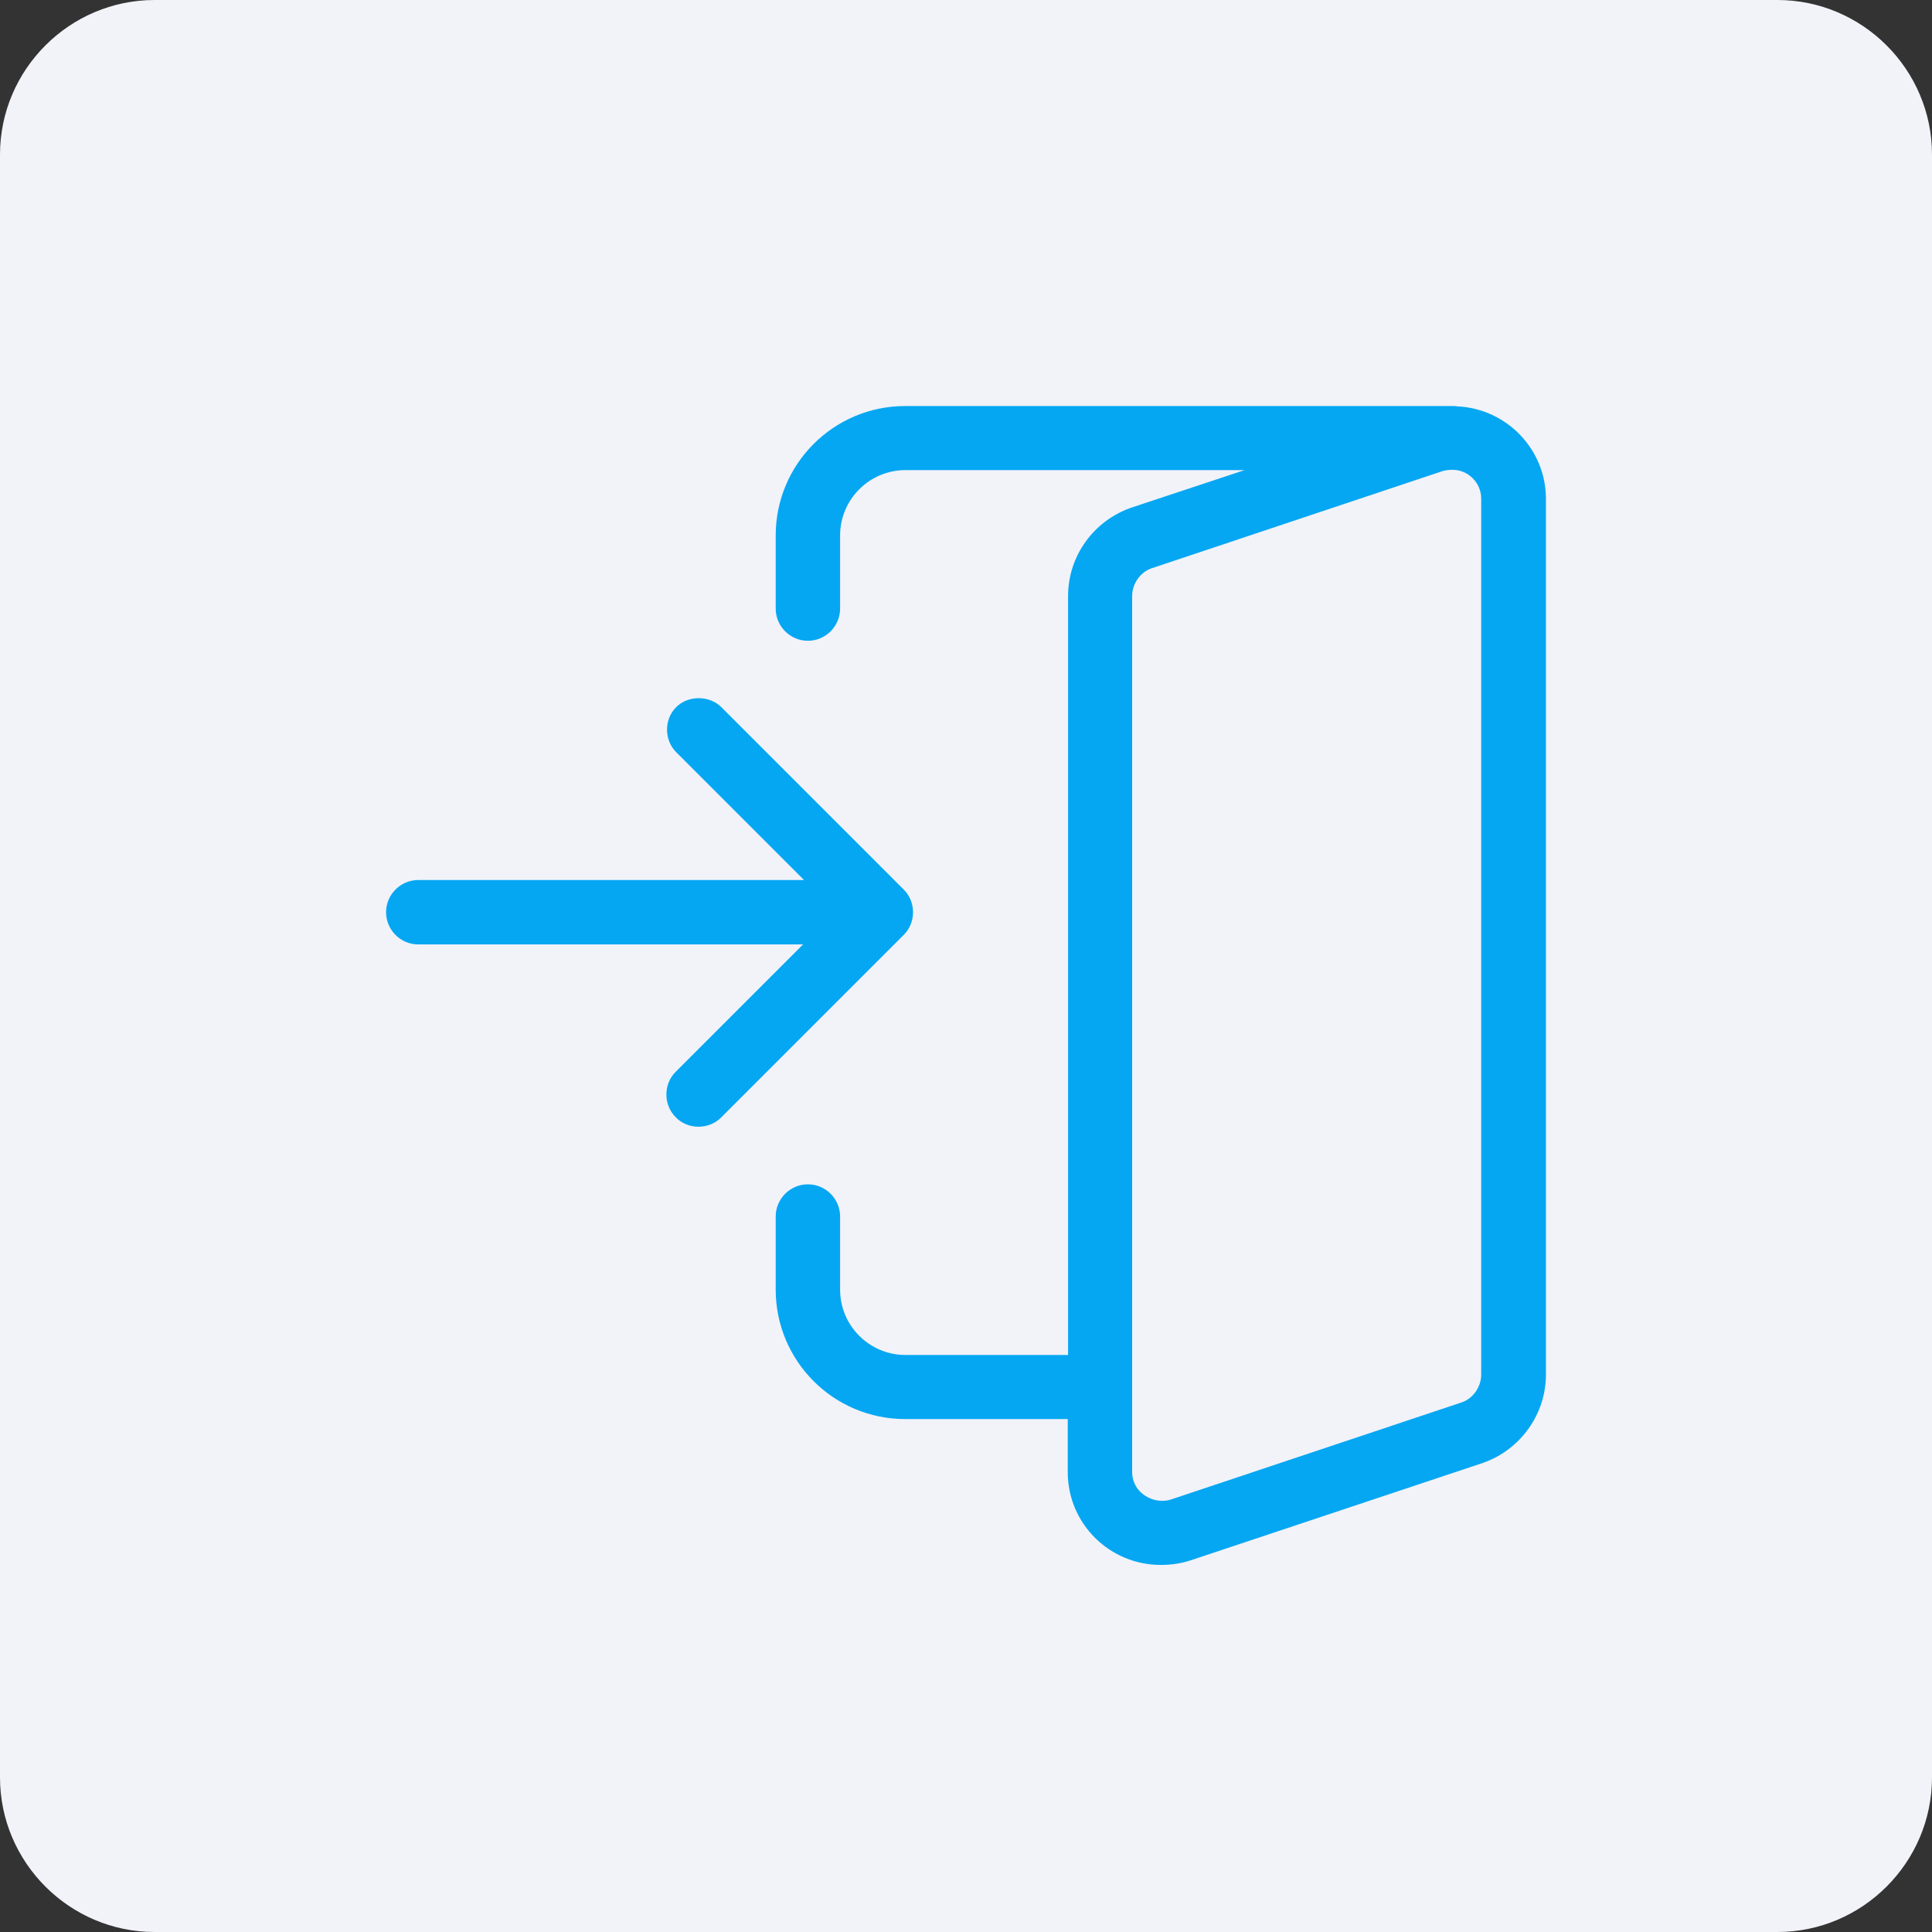
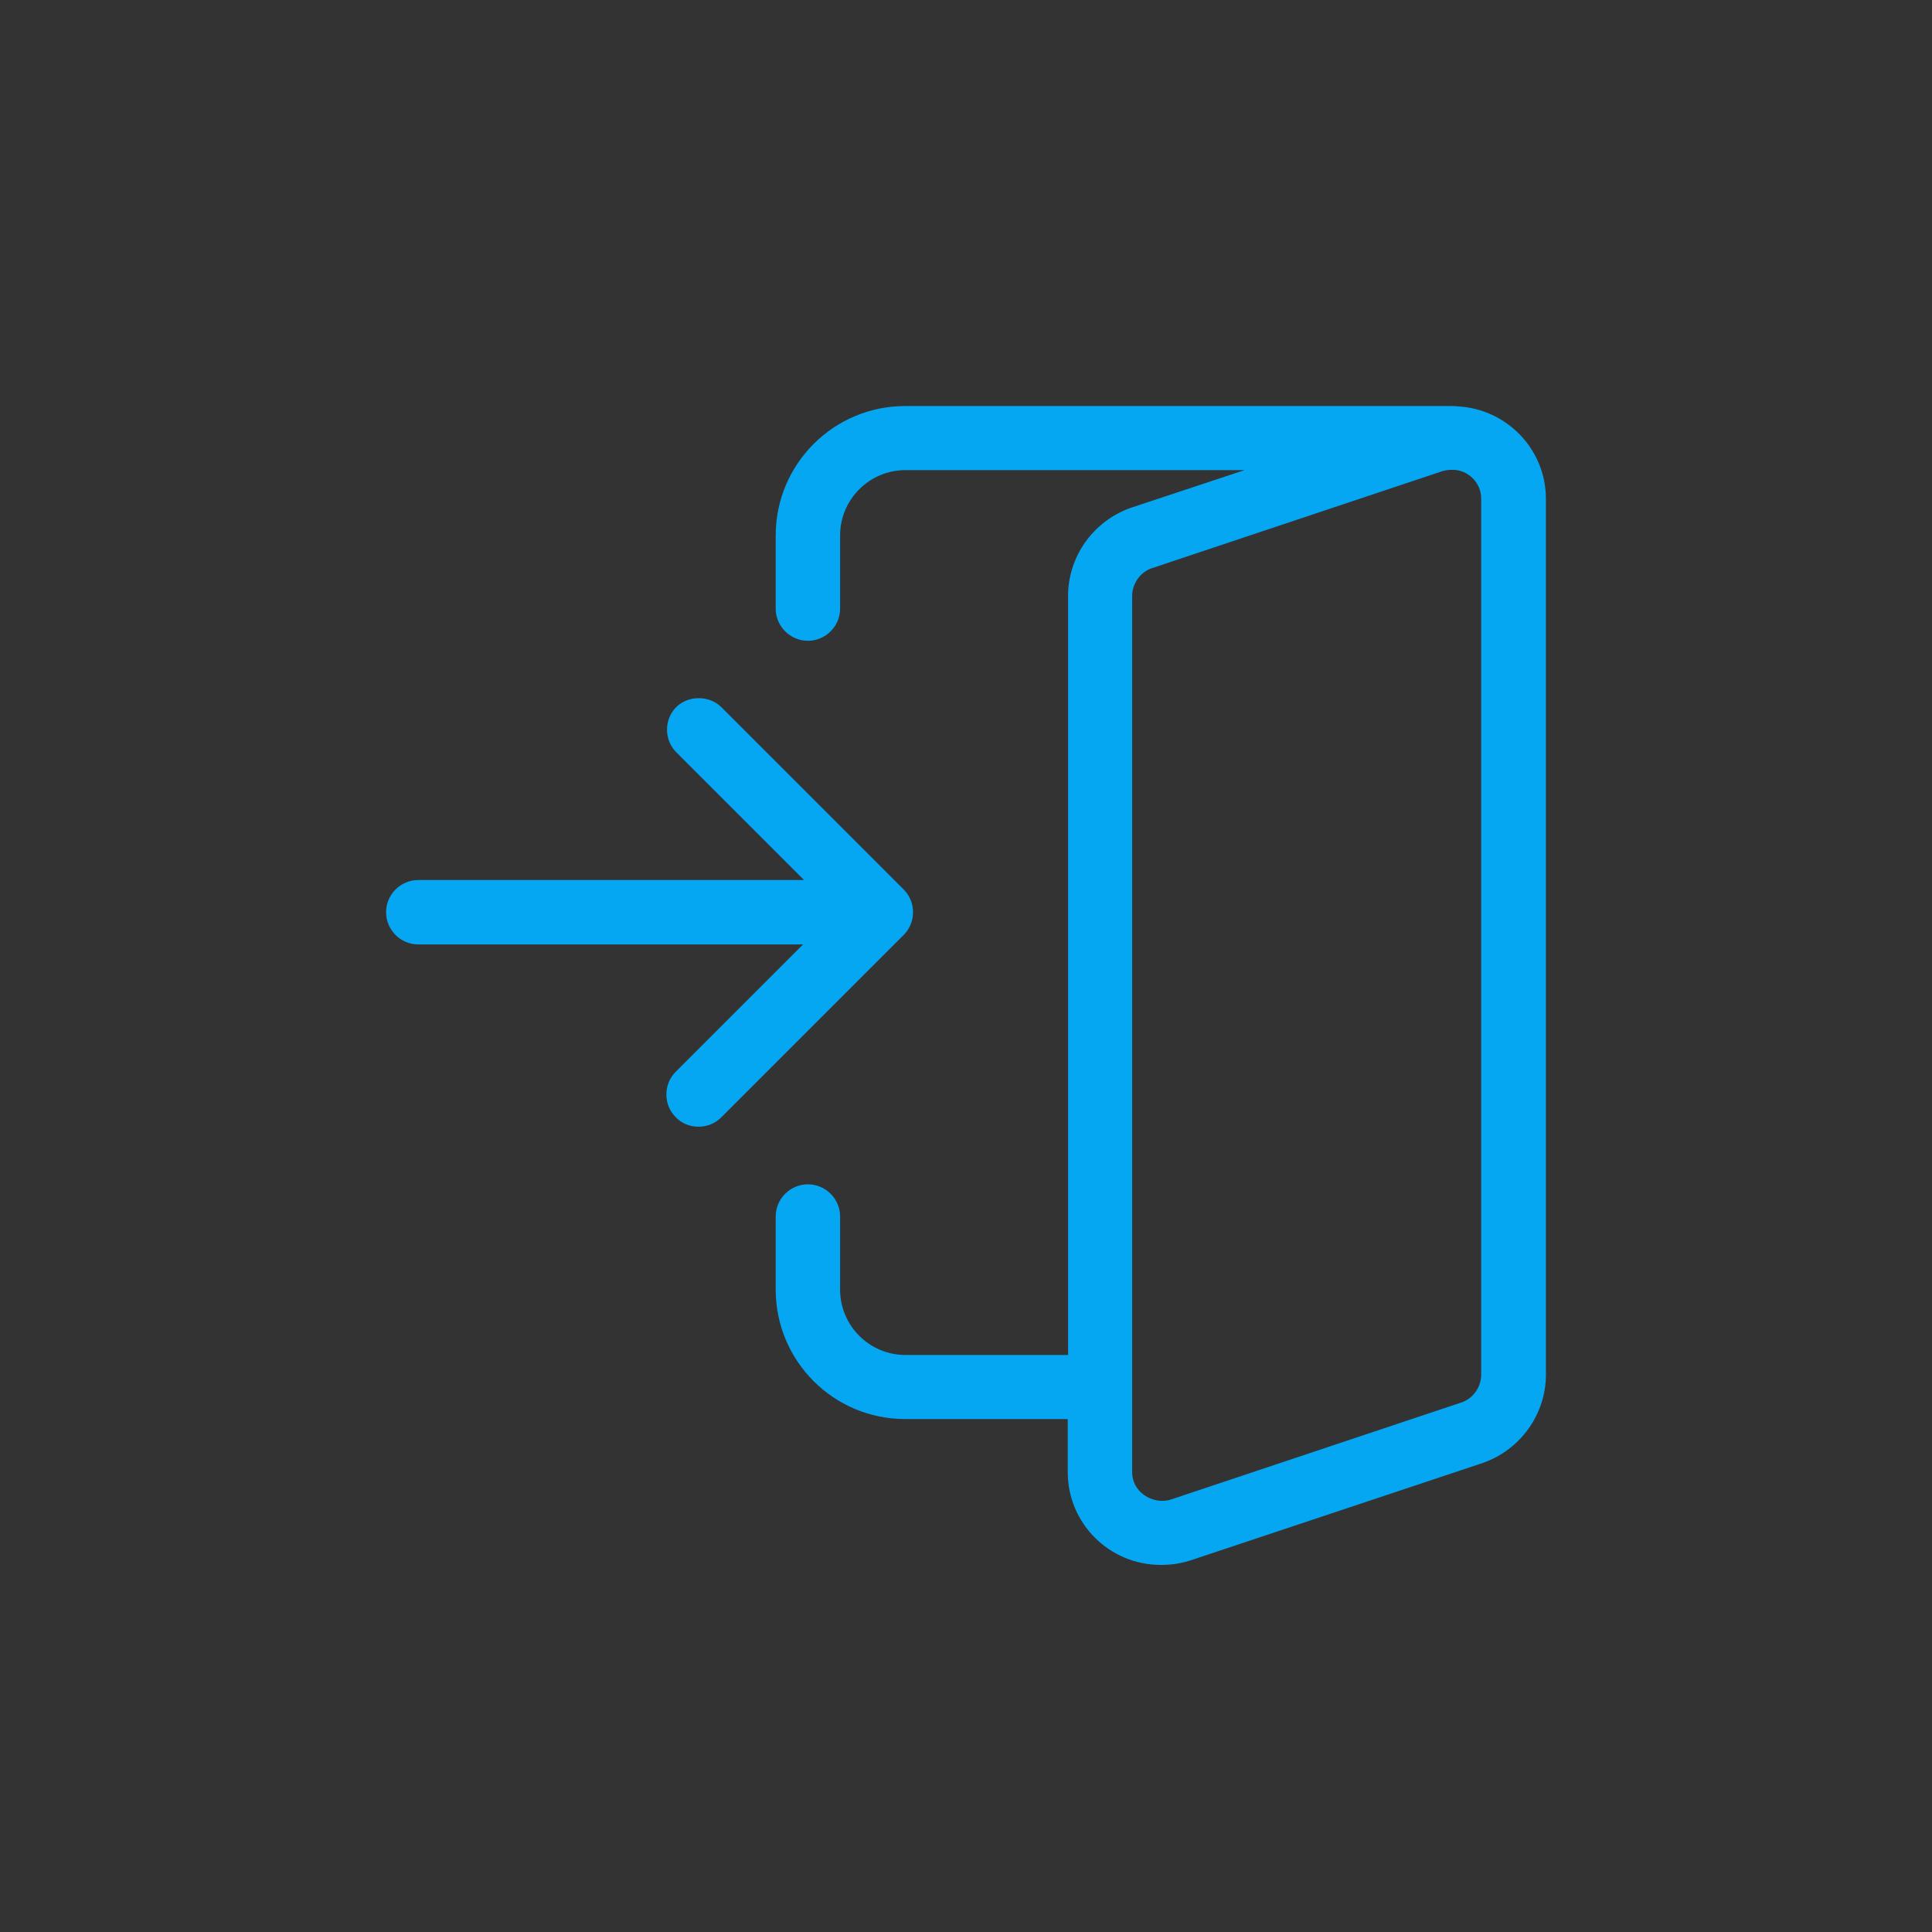
<svg xmlns="http://www.w3.org/2000/svg" version="1.1" id="Layer_1" x="0px" y="0px" viewBox="0 0 60 60" style="enable-background:new 0 0 60 60;" xml:space="preserve">
  <rect x="0" y="0" width="60" height="60" fill="#333333" stroke="none" />
-   <path style="fill:#F2F2F9;" d="M55.2,60H4.8C2.16,60,0,57.84,0,55.2V4.8C0,2.16,2.16,0,4.8,0h50.4C57.84,0,60,2.16,60,4.8v50.4  C60,57.84,57.84,60,55.2,60z" />
  <g>
    <path style="fill:#05A7F2;" d="M22.4,34.7l5.67-5.67c0.38-0.38,0.38-1.02,0-1.4l-5.67-5.67c-0.37-0.37-1.03-0.37-1.4,0   c-0.38,0.38-0.38,1.02,0,1.4l3.97,3.97H12.99c-0.55,0-1,0.45-1,1c0,0.55,0.45,1,1,1h11.95l-3.96,3.96c-0.38,0.38-0.38,1.02,0,1.4   C21.35,35.09,22.02,35.09,22.4,34.7z" />
    <path style="fill:#05A7F2;" d="M36.05,48.6c0.32,0,0.61-0.04,0.92-0.14l9.09-3.03c1.16-0.41,1.95-1.51,1.95-2.74v-27.2   c0-1.53-1.21-2.79-2.74-2.87h-0.01c-0.04-0.01-0.09-0.01-0.13-0.01H28.11c-2.22,0-4.02,1.8-4.02,4.02v2.27c0,0.55,0.45,1,1,1   c0.55,0,1-0.45,1-1v-2.27c0-1.12,0.91-2.03,2.03-2.03h10.53l-3.53,1.17c-1.16,0.41-1.95,1.5-1.95,2.74v23.57h-5.05   c-1.12,0-2.03-0.91-2.03-2.03v-2.27c0-0.55-0.45-1-1-1c-0.55,0-1,0.45-1,1v2.27c0,2.22,1.8,4.02,4.02,4.02h5.05v1.65   C33.16,47.31,34.45,48.6,36.05,48.6z M35.16,18.51c0-0.38,0.25-0.74,0.6-0.86l9.04-3.02c0.11-0.03,0.2-0.04,0.31-0.04   C45.6,14.59,46,15,46,15.48v27.21c0,0.38-0.25,0.74-0.6,0.86l-9.04,3.02c-0.09,0.03-0.18,0.04-0.27,0.04   c-0.2,0-0.41-0.07-0.57-0.19c-0.23-0.16-0.36-0.43-0.36-0.69C35.16,45.72,35.16,18.51,35.16,18.51z" />
  </g>
</svg>